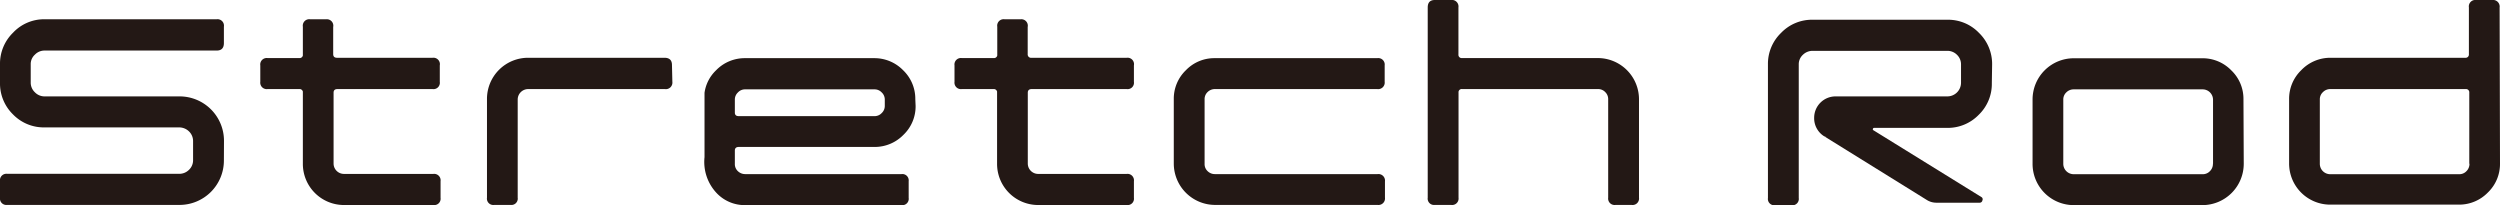
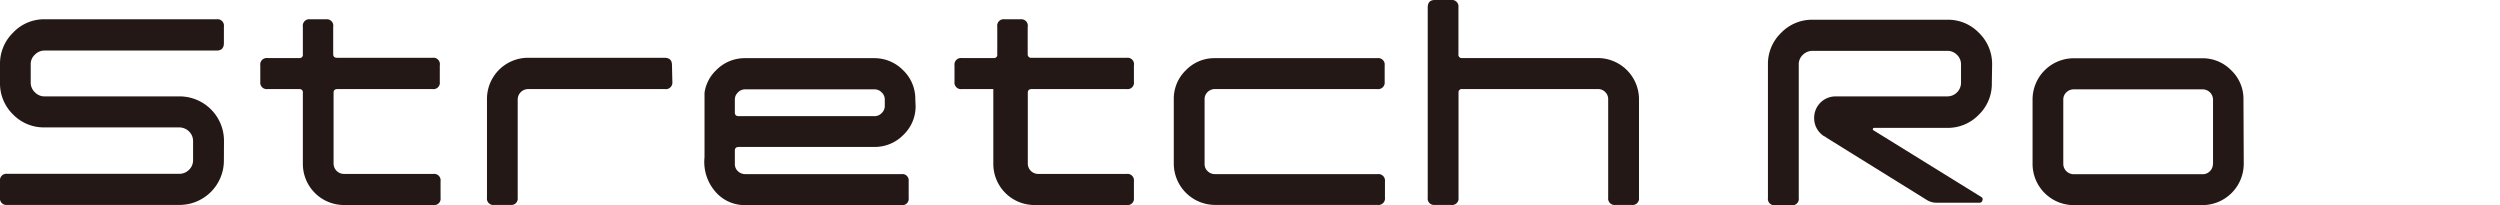
<svg xmlns="http://www.w3.org/2000/svg" viewBox="0 0 259.61 21.31">
  <defs>
    <style>.cls-1{fill:#231815;}</style>
  </defs>
  <title>svg_stretchrod</title>
  <g id="レイヤー_2" data-name="レイヤー 2">
    <g id="レイヤー_1-2" data-name="レイヤー 1">
      <path class="cls-1" d="M206.84,8.63a4.45,4.45,0,0,1-1.36,3.29,4.47,4.47,0,0,1-3.28,1.36h-7.57a.13.13,0,0,0-.14.1.11.11,0,0,0,.06.15l11.2,6.93a.26.26,0,0,1,.11.35.28.28,0,0,1-.29.24h-4.49a1.86,1.86,0,0,1-1-.29L189.51,14.2a2.21,2.21,0,0,1-1.12-2,2.22,2.22,0,0,1,2.22-2.19H202.2a1.42,1.42,0,0,0,1.44-1.43V6.69a1.36,1.36,0,0,0-.42-1,1.39,1.39,0,0,0-1-.41h-14a1.43,1.43,0,0,0-1,.41,1.33,1.33,0,0,0-.43,1V20.56a.66.66,0,0,1-.75.75h-1.7a.66.66,0,0,1-.75-.75V6.69a4.46,4.46,0,0,1,1.36-3.27,4.44,4.44,0,0,1,3.28-1.37h14a4.44,4.44,0,0,1,3.28,1.37,4.49,4.49,0,0,1,1.36,3.28ZM189.51,14.2l.09,0-.12-.05Z" />
      <path class="cls-1" d="M233,17a4.3,4.3,0,0,1-4.28,4.3H215.35a4.28,4.28,0,0,1-4.28-4.3V10.32a4.28,4.28,0,0,1,4.28-4.27h13.36a4.14,4.14,0,0,1,3,1.26,4.09,4.09,0,0,1,1.26,3Zm-3.19,0V10.34a1.08,1.08,0,0,0-1.07-1.06H215.36a1.06,1.06,0,0,0-.78.31,1,1,0,0,0-.32.75V17a1.08,1.08,0,0,0,1.1,1.09h13.37a1,1,0,0,0,.75-.31A1.06,1.06,0,0,0,229.8,17Z" />
      <path class="cls-1" d="M23.25,16.64a4.61,4.61,0,0,1-4.63,4.64H.75A.67.67,0,0,1,0,20.52V18.81a.67.67,0,0,1,.75-.76H18.62a1.41,1.41,0,0,0,1-.41,1.36,1.36,0,0,0,.43-1v-2a1.38,1.38,0,0,0-.43-1,1.45,1.45,0,0,0-1-.41h-14a4.45,4.45,0,0,1-3.28-1.36A4.48,4.48,0,0,1,0,8.6V6.67A4.49,4.49,0,0,1,1.35,3.4,4.42,4.42,0,0,1,4.63,2H22.5a.67.67,0,0,1,.75.77V4.47q0,.78-.75.78H4.63a1.38,1.38,0,0,0-1,.42,1.31,1.31,0,0,0-.44,1V8.59a1.37,1.37,0,0,0,.44,1,1.38,1.38,0,0,0,1,.42h14a4.61,4.61,0,0,1,4.63,4.63Z" />
      <path class="cls-1" d="M69.82,8.49a.68.68,0,0,1-.78.76H54.86a1.09,1.09,0,0,0-1.1,1.06V20.53a.66.66,0,0,1-.74.75h-1.7a.66.66,0,0,1-.75-.75V10.29A4.27,4.27,0,0,1,54.86,6H69q.78,0,.78.75Z" />
      <path class="cls-1" d="M143.82,20.52a.68.68,0,0,1-.77.76H126.18a4.3,4.3,0,0,1-4.29-4.3V10.29a4.1,4.1,0,0,1,1.26-3,4.09,4.09,0,0,1,3-1.25h16.87a.67.67,0,0,1,.77.75V8.49a.68.68,0,0,1-.77.76H126.18a1.07,1.07,0,0,0-.78.31,1,1,0,0,0-.31.75V17a1,1,0,0,0,.31.77,1.07,1.07,0,0,0,.78.31h16.87a.68.68,0,0,1,.77.76Z" />
      <path class="cls-1" d="M170.2,20.53a.67.67,0,0,1-.77.75h-1.66a.67.67,0,0,1-.77-.75V10.31a1,1,0,0,0-.3-.74,1,1,0,0,0-.77-.32H151.84a.33.33,0,0,0-.38.37V20.53a.67.67,0,0,1-.77.75H149a.66.66,0,0,1-.74-.75V.78c0-.52.24-.78.74-.78h1.68a.68.68,0,0,1,.77.77V5.65a.34.34,0,0,0,.38.38H165.9a4.28,4.28,0,0,1,4.3,4.26Z" />
      <path class="cls-1" d="M45,18.06H35.73A1.08,1.08,0,0,1,34.64,17V9.62c0-.24.13-.37.4-.37h9.88a.66.66,0,0,0,.75-.75V6.79A.67.67,0,0,0,44.92,6H35c-.27,0-.4-.13-.4-.38V2.8A.67.67,0,0,0,33.89,2H32.2a.67.67,0,0,0-.75.77v3a.35.35,0,0,1-.39.26H27.78a.67.67,0,0,0-.75.76V8.5a.67.67,0,0,0,.75.75h3.28a.35.35,0,0,1,.39.26V17a4.27,4.27,0,0,0,4.28,4.29H45a.66.66,0,0,0,.75-.75V18.82a.67.67,0,0,0-.75-.76" />
-       <path class="cls-1" d="M117,18.06h-9.22A1.08,1.08,0,0,1,106.73,17V9.62c0-.24.14-.37.4-.37H117a.66.66,0,0,0,.75-.75V6.79A.67.67,0,0,0,117,6h-9.88a.35.35,0,0,1-.4-.38V2.8A.67.67,0,0,0,106,2h-1.69a.67.67,0,0,0-.75.77v3a.35.35,0,0,1-.39.26H99.87a.67.67,0,0,0-.75.76V8.5a.67.67,0,0,0,.75.75h3.28a.35.35,0,0,1,.39.26V17a4.27,4.27,0,0,0,4.28,4.29H117a.66.66,0,0,0,.75-.75V18.82a.67.67,0,0,0-.75-.76" />
+       <path class="cls-1" d="M117,18.06h-9.22A1.08,1.08,0,0,1,106.73,17V9.62c0-.24.14-.37.4-.37H117a.66.66,0,0,0,.75-.75V6.79A.67.67,0,0,0,117,6h-9.88a.35.35,0,0,1-.4-.38V2.8A.67.67,0,0,0,106,2h-1.69a.67.67,0,0,0-.75.77v3a.35.35,0,0,1-.39.26H99.87a.67.67,0,0,0-.75.76V8.5a.67.67,0,0,0,.75.75h3.28V17a4.27,4.27,0,0,0,4.28,4.29H117a.66.66,0,0,0,.75-.75V18.82a.67.67,0,0,0-.75-.76" />
      <path class="cls-1" d="M95.08,11a4.09,4.09,0,0,1-1.26,3,4.16,4.16,0,0,1-3,1.26H76.71c-.26,0-.4.13-.4.37V17a1,1,0,0,0,.32.78,1.09,1.09,0,0,0,.78.3h16.2a.66.66,0,0,1,.75.74v1.73a.66.66,0,0,1-.75.75H77.41a4,4,0,0,1-3-1.26,4.71,4.71,0,0,1-1.25-3.72V9.64A4,4,0,0,1,74.36,7.3a4.14,4.14,0,0,1,3-1.26H90.79a4.16,4.16,0,0,1,3,1.26,4.11,4.11,0,0,1,1.26,3Zm-3.2,0v-.66a1,1,0,0,0-.32-.74,1,1,0,0,0-.75-.32H77.41a1,1,0,0,0-.78.32,1,1,0,0,0-.32.74v1.35c0,.25.14.37.4.37h14.1a1,1,0,0,0,.75-.32,1,1,0,0,0,.32-.74" />
-       <path class="cls-1" d="M259.61,17a4.11,4.11,0,0,1-1.27,3,4.15,4.15,0,0,1-3,1.25H242a4.27,4.27,0,0,1-4.29-4.3V10.3a4.12,4.12,0,0,1,1.25-3A4.17,4.17,0,0,1,242,6H256a.34.34,0,0,0,.38-.37V.77a.67.67,0,0,1,.74-.77h1.68a.69.69,0,0,1,.77.78Zm-3.19,0V9.63a.34.34,0,0,0-.38-.38H242a1.06,1.06,0,0,0-.78.32,1,1,0,0,0-.32.75V17a1.08,1.08,0,0,0,1.1,1.09h13.37a1,1,0,0,0,.75-.31,1.06,1.06,0,0,0,.32-.78" />
    </g>
  </g>
</svg>